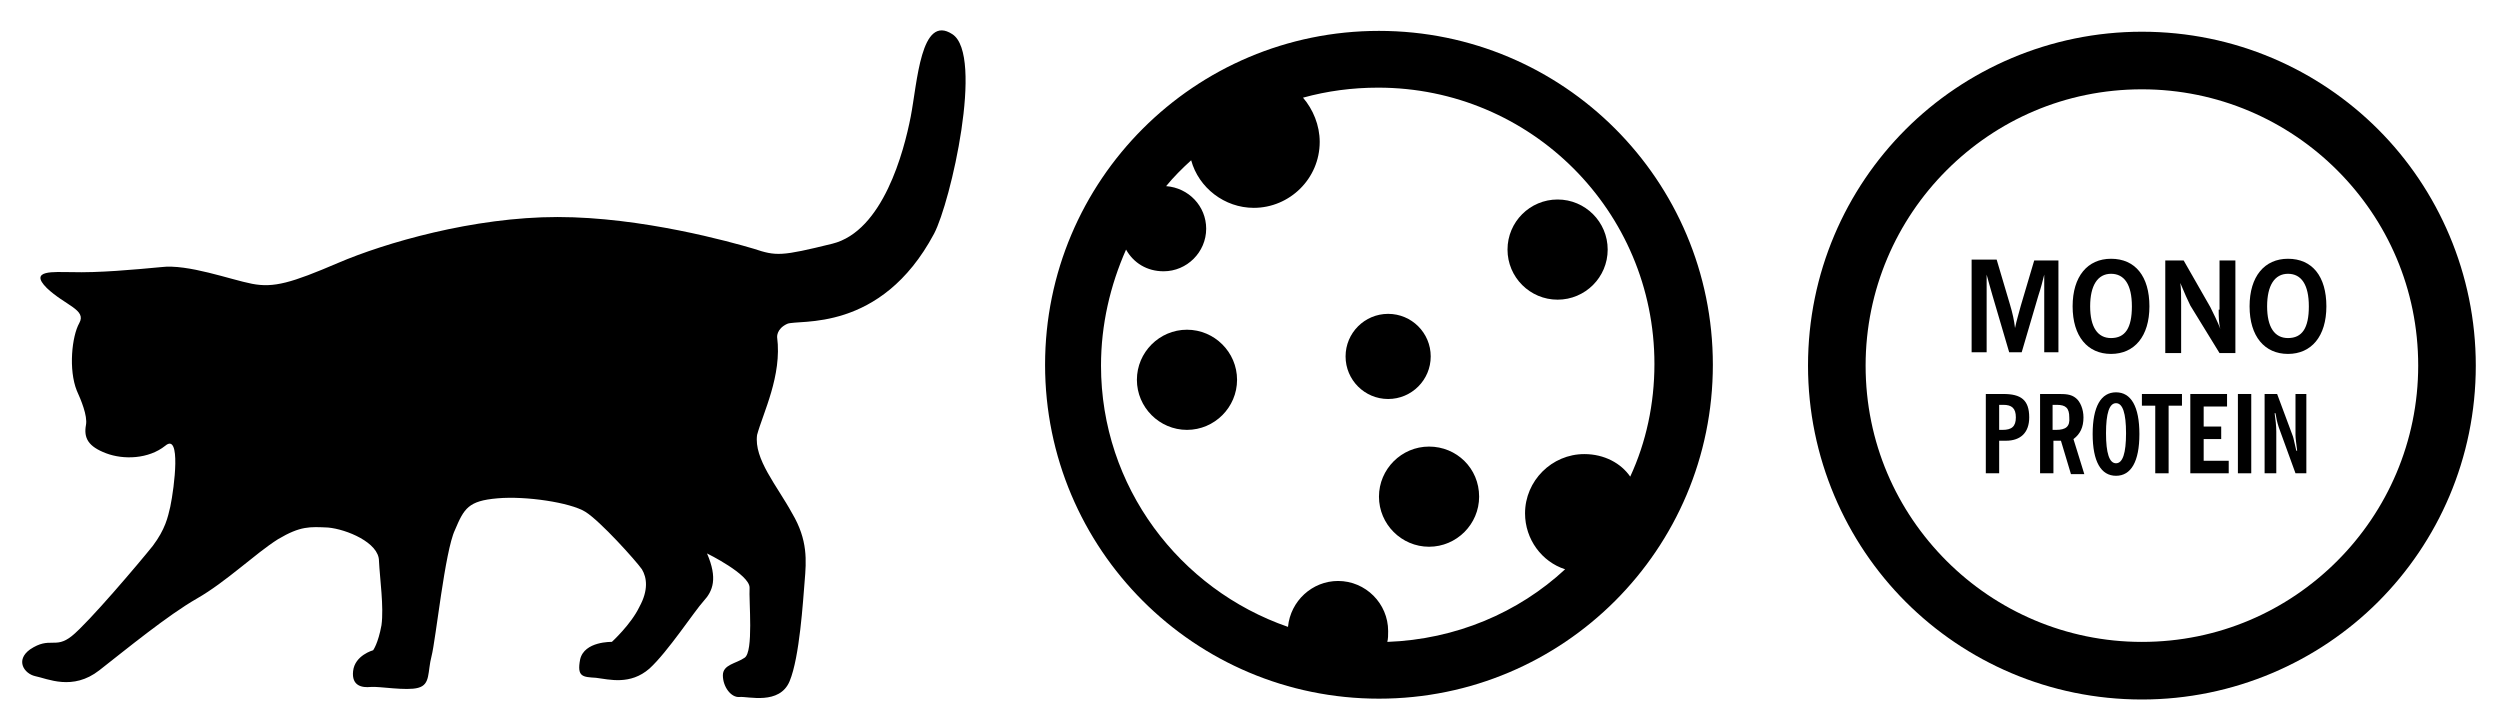
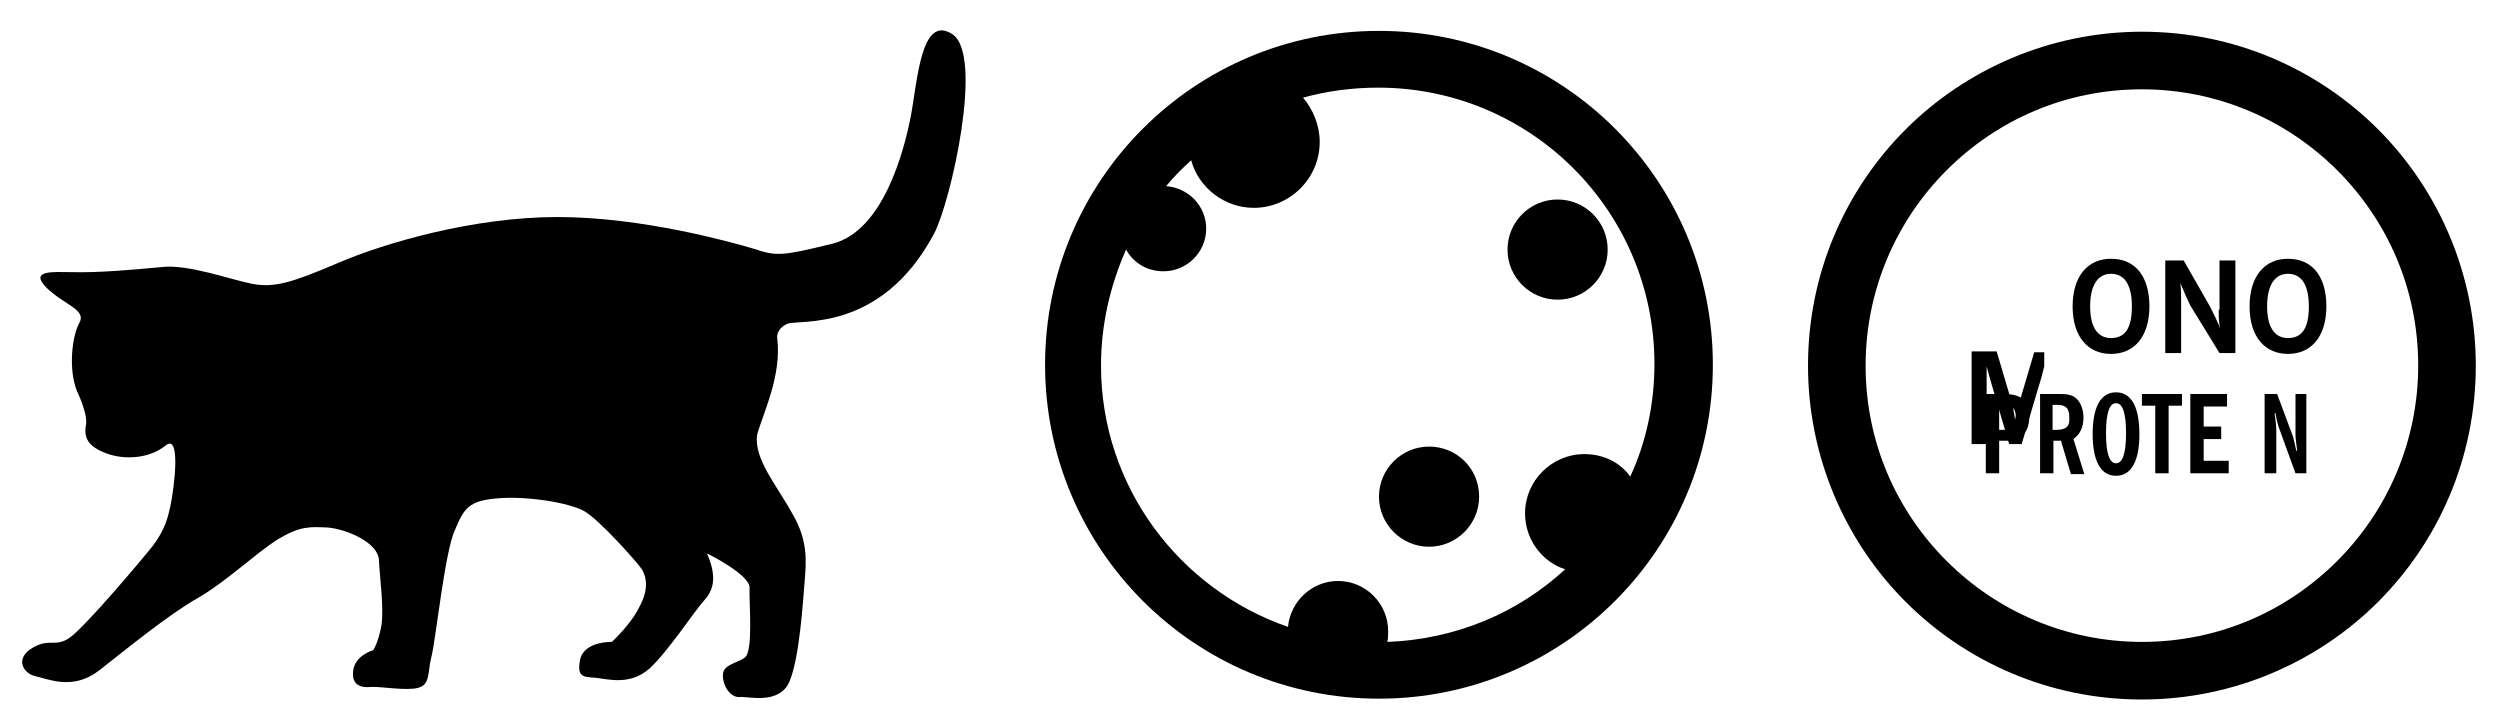
<svg xmlns="http://www.w3.org/2000/svg" version="1.1" id="Layer_1" x="0px" y="0px" viewBox="0 0 299.5 85" style="enable-background:new 0 0 299.5 85;" xml:space="preserve">
  <g>
    <path d="M171.2,53.5c-3.3,0-6,2.7-6,6s2.7,6,6,6s6-2.7,6-6C177.2,56.1,174.5,53.5,171.2,53.5z" />
-     <path d="M142.2,39.5c-3.3,0-6,2.7-6,6s2.7,6,6,6s6-2.7,6-6S145.5,39.5,142.2,39.5z" />
-     <ellipse cx="166.3" cy="42.7" rx="5.1" ry="5.1" />
    <circle cx="186.6" cy="29.9" r="6" />
    <path d="M165.2,3.7c-22.1,0-40,17.9-40,40s17.9,40,40,40s40-17.9,40-40S187.3,3.7,165.2,3.7z M189.8,54.4c-3.9,0-7.1,3.2-7.1,7.1 c0,3.1,2,5.8,4.8,6.7c-5.6,5.2-13.1,8.4-21.3,8.7c0.1-0.4,0.1-0.8,0.1-1.3c0-3.3-2.7-6-6-6c-3.1,0-5.7,2.4-6,5.5 c-13-4.5-22.4-16.8-22.4-31.3c0-4.9,1.1-9.6,3-13.9c0.9,1.6,2.5,2.6,4.5,2.6c2.8,0,5.1-2.3,5.1-5.1c0-2.7-2.1-4.9-4.8-5.1 c0.9-1.1,1.9-2.1,3-3.1c0.9,3.3,4,5.7,7.5,5.7c4.3,0,7.9-3.5,7.9-7.9c0-2-0.8-3.9-2-5.3c2.9-0.8,5.9-1.2,9-1.2 c18.3,0,33.1,14.8,33.1,33.1c0,4.8-1,9.4-2.9,13.5C194.2,55.5,192.2,54.4,189.8,54.4z" />
  </g>
  <g>
    <g>
      <path d="M93.1,40.4c0,0-0.1-1,1.2-1.6c1.3-0.6,11.2,1.2,17.6-10.8c2-3.8,6-21.4,2.2-23.9s-4.2,5.8-5,9.9s-3.3,13.7-9.4,15.2 s-6.7,1.5-9.4,0.6C87.6,29,76.9,26,66.8,26s-20.7,3.1-26.3,5.5s-7.7,3-10.3,2.5s-7.7-2.4-10.9-2c-3.2,0.3-7.5,0.7-10.8,0.6 c-2,0-5.1-0.3-2.9,1.9c2.2,2.1,4.8,2.6,3.9,4.2c-0.9,1.6-1.3,5.6-0.3,8.1c0.5,1.1,1.3,3,1.1,4.1c-0.3,1.6,0.3,2.6,2.4,3.4 c2.1,0.8,5.1,0.7,7.1-0.9c1.9-1.6,1.1,4.9,0.6,7.3c-0.3,1.3-0.6,2.7-2.1,4.7c-1.6,2-7.7,9.2-9.7,10.8s-2.6,0-5,1.6 c-1.8,1.3-0.7,2.9,0.6,3.2c1.5,0.3,4.5,1.8,7.7-0.7s8.2-6.6,11.7-8.6s7-5.4,9.7-7.1c2.7-1.6,3.8-1.5,6-1.4c2.2,0.2,6.1,1.8,6.1,4 c0.1,2.1,0.6,5.5,0.3,7.7c-0.4,2.2-1,3-1,3s-2.2,0.6-2.4,2.5c-0.2,1.8,1.1,2,2.1,1.9s4.3,0.5,5.7,0.1c1.5-0.4,1.1-1.9,1.6-3.8 s1.6-12.6,2.8-15.1c1.1-2.6,1.6-3.5,5.1-3.8c3.4-0.3,8.7,0.5,10.5,1.6s6.1,5.9,6.8,6.9c0.6,1,0.8,2.5-0.3,4.5 c-1,2.1-3.3,4.2-3.3,4.2S70,76.8,69.5,79c-0.4,2.1,0.3,2.1,1.9,2.2c1.6,0.2,4.1,0.9,6.4-1.1c2.2-2,5.4-6.9,6.5-8.1 s1.7-2.7,0.4-5.7c0,0,5.1,2.5,5.1,4.1c-0.1,1.6,0.5,7.7-0.6,8.4c-1,0.7-2.6,0.8-2.6,2.1c0,1.4,1,2.7,2,2.6s4.8,1,6-1.9 s1.6-9.6,1.8-12s0.4-4.9-1.5-8.1c-1.8-3.3-4.6-6.5-4.2-9.4C91.4,49.5,93.7,45,93.1,40.4z" />
    </g>
  </g>
  <g>
    <path d="M284.9,15.5c-7.2-7.2-17.2-11.7-28.3-11.7c-11,0-21.1,4.5-28.3,11.7c-7.2,7.2-11.7,17.2-11.7,28.3c0,11,4.5,21.1,11.7,28.3 c7.2,7.2,17.2,11.7,28.3,11.7c11,0,21.1-4.5,28.3-11.7c7.2-7.2,11.7-17.2,11.7-28.3C296.6,32.8,292.1,22.7,284.9,15.5z M280,67.2 c-6,6-14.2,9.7-23.4,9.7c-9.1,0-17.4-3.7-23.4-9.7c-6-6-9.7-14.2-9.7-23.4c0-9.1,3.7-17.4,9.7-23.4c6-6,14.2-9.7,23.4-9.7 c9.1,0,17.4,3.7,23.4,9.7c6,6,9.7,14.2,9.7,23.4C289.7,52.9,286,61.2,280,67.2z" />
-     <path d="M244.8,42.2h1.8V31.2h-2.9l-1.6,5.4c-0.2,0.8-0.5,1.7-0.7,2.7c-0.1-0.9-0.3-1.8-0.6-2.8l-1.6-5.4h-3v11.1h1.8v-9.3 c0.2,0.7,0.4,1.5,0.7,2.5l2,6.8h1.5l2-6.8c0.3-0.9,0.5-1.7,0.7-2.5V42.2z" />
+     <path d="M244.8,42.2h1.8h-2.9l-1.6,5.4c-0.2,0.8-0.5,1.7-0.7,2.7c-0.1-0.9-0.3-1.8-0.6-2.8l-1.6-5.4h-3v11.1h1.8v-9.3 c0.2,0.7,0.4,1.5,0.7,2.5l2,6.8h1.5l2-6.8c0.3-0.9,0.5-1.7,0.7-2.5V42.2z" />
    <path d="M252.9,31c-2.8,0-4.6,2.1-4.6,5.7c0,3.6,1.8,5.7,4.6,5.7c2.8,0,4.6-2.1,4.6-5.7C257.5,33.1,255.8,31,252.9,31z M252.9,40.5 c-1.6,0-2.5-1.3-2.5-3.8c0-2.5,0.9-3.9,2.5-3.9c1.6,0,2.5,1.3,2.5,3.9C255.4,39.3,254.6,40.5,252.9,40.5z" />
    <path d="M265.8,37.1c0,0.8,0,1.6,0.2,2.3c-0.4-1-0.8-1.8-1.2-2.6l-3.2-5.6h-2.2v11.1h1.9v-6.1c0-0.8,0-1.6-0.1-2.3 c0.5,1.2,0.9,2.1,1.2,2.7l3.5,5.7h1.9V31.2h-1.9V37.1z" />
    <path d="M274.1,31c-2.8,0-4.6,2.1-4.6,5.7c0,3.6,1.8,5.7,4.6,5.7c2.8,0,4.6-2.1,4.6-5.7C278.7,33.1,277,31,274.1,31z M274.1,40.5 c-1.6,0-2.5-1.3-2.5-3.8c0-2.5,0.9-3.9,2.5-3.9c1.6,0,2.5,1.3,2.5,3.9C276.6,39.3,275.8,40.5,274.1,40.5z" />
    <path d="M240,47.2h-2.1v9.5h1.6v-3.9h0.8c1.8,0,2.8-1,2.8-2.8C243.1,47.9,242.1,47.2,240,47.2z M239.9,51.5c-0.1,0-0.3,0-0.4,0v-3 c0.2,0,0.4,0,0.5,0c1,0,1.5,0.4,1.5,1.5C241.5,51.1,241,51.5,239.9,51.5z" />
    <path d="M249.6,50c0-1-0.4-1.9-0.9-2.3c-0.6-0.5-1.3-0.5-2.2-0.5h-2.1v9.5h1.6v-3.9h0.2c0.2,0,0.5,0,0.7,0l1.2,4h1.6l-1.3-4.2 C249.2,52,249.6,51.2,249.6,50z M246.3,51.5c-0.1,0-0.2,0-0.4,0v-3c0.2,0,0.3,0,0.5,0c1.1,0,1.5,0.4,1.5,1.5 C248,51.1,247.5,51.5,246.3,51.5z" />
    <path d="M253.5,47c-1.8,0-2.8,1.7-2.8,5s1,5,2.8,5c1.8,0,2.8-1.7,2.8-5S255.3,47,253.5,47z M253.5,55.5c-0.8,0-1.2-1.2-1.2-3.6 s0.4-3.6,1.2-3.6c0.8,0,1.2,1.2,1.2,3.6S254.3,55.5,253.5,55.5z" />
    <polygon points="256.6,48.6 258.2,48.6 258.2,56.7 259.8,56.7 259.8,48.6 261.4,48.6 261.4,47.2 256.6,47.2 " />
    <polygon points="264,52.6 266.1,52.6 266.1,51.1 264,51.1 264,48.7 266.8,48.7 266.8,47.2 262.4,47.2 262.4,56.7 267,56.7 267,55.2 264,55.2 " />
-     <rect x="268.1" y="47.2" width="1.6" height="9.5" />
    <path d="M275,52.1c0,0.4,0.1,1.1,0.2,1.9h-0.1c-0.2-0.8-0.3-1.4-0.4-1.7l-1.9-5.1h-1.5v9.5h1.4v-5c0-0.7-0.1-1.5-0.2-2.2h0.1 c0.1,0.6,0.2,1.1,0.4,1.7l2,5.5h1.3v-9.5H275V52.1z" />
  </g>
</svg>